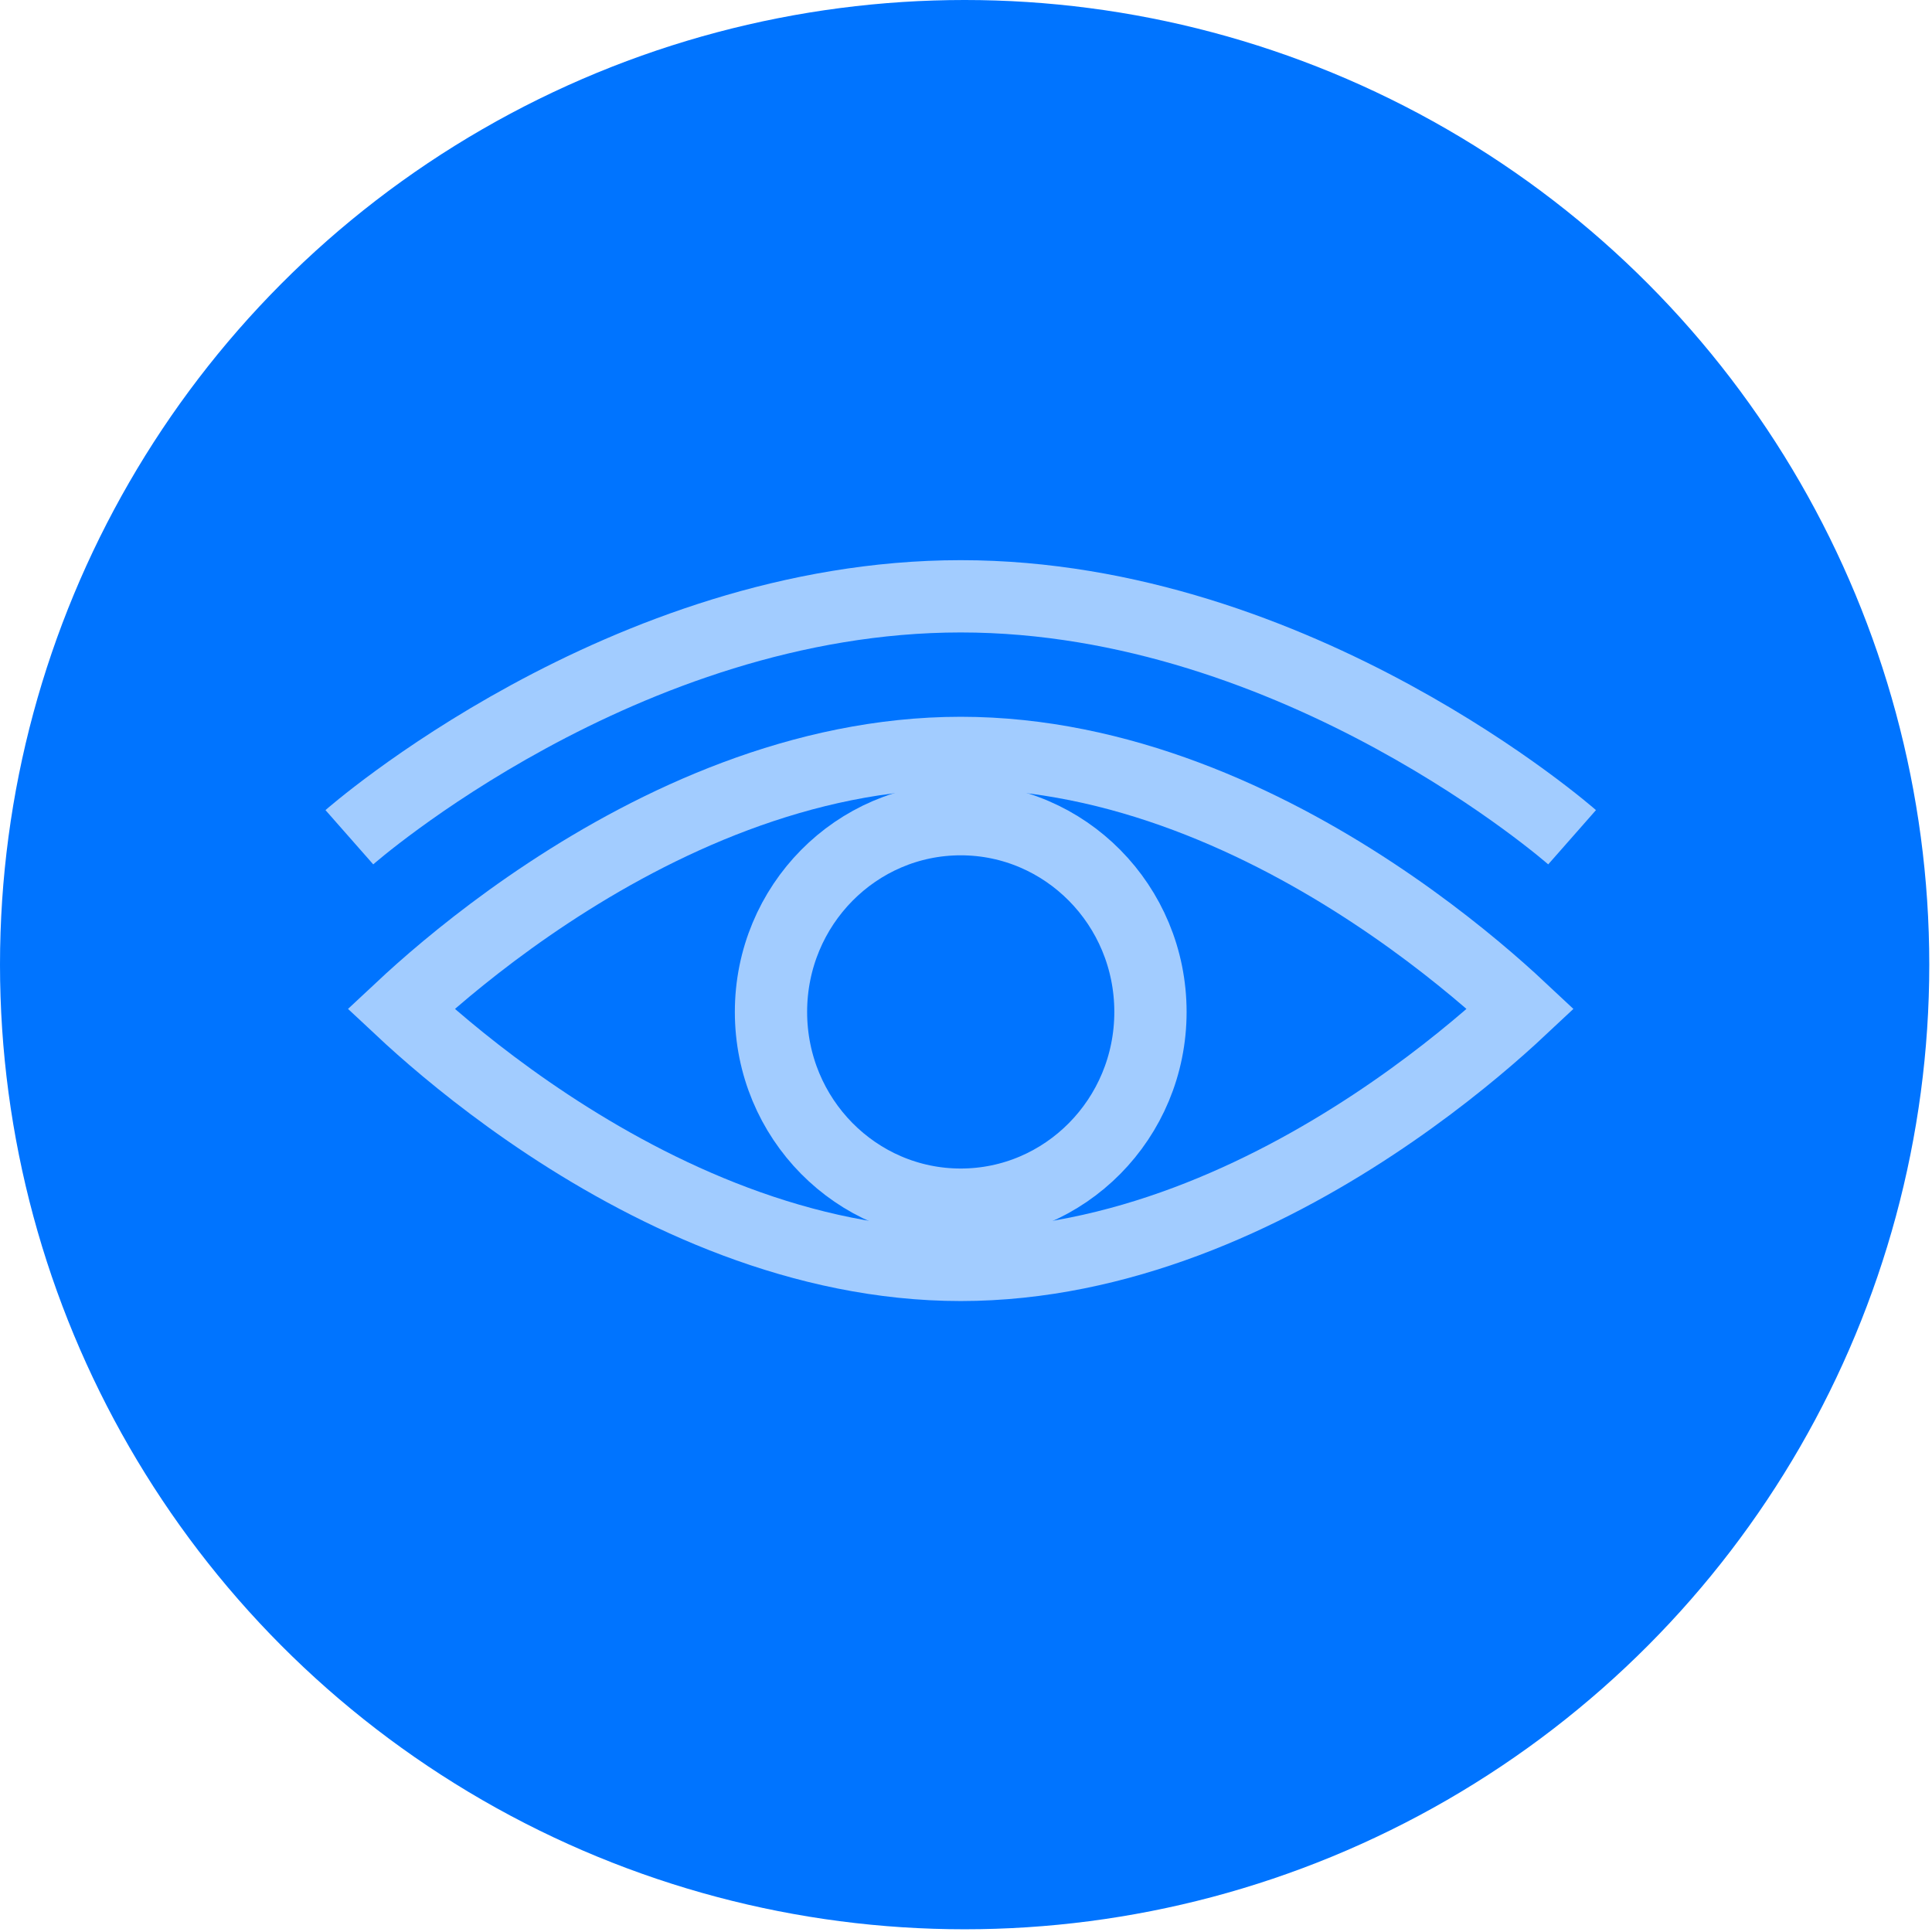
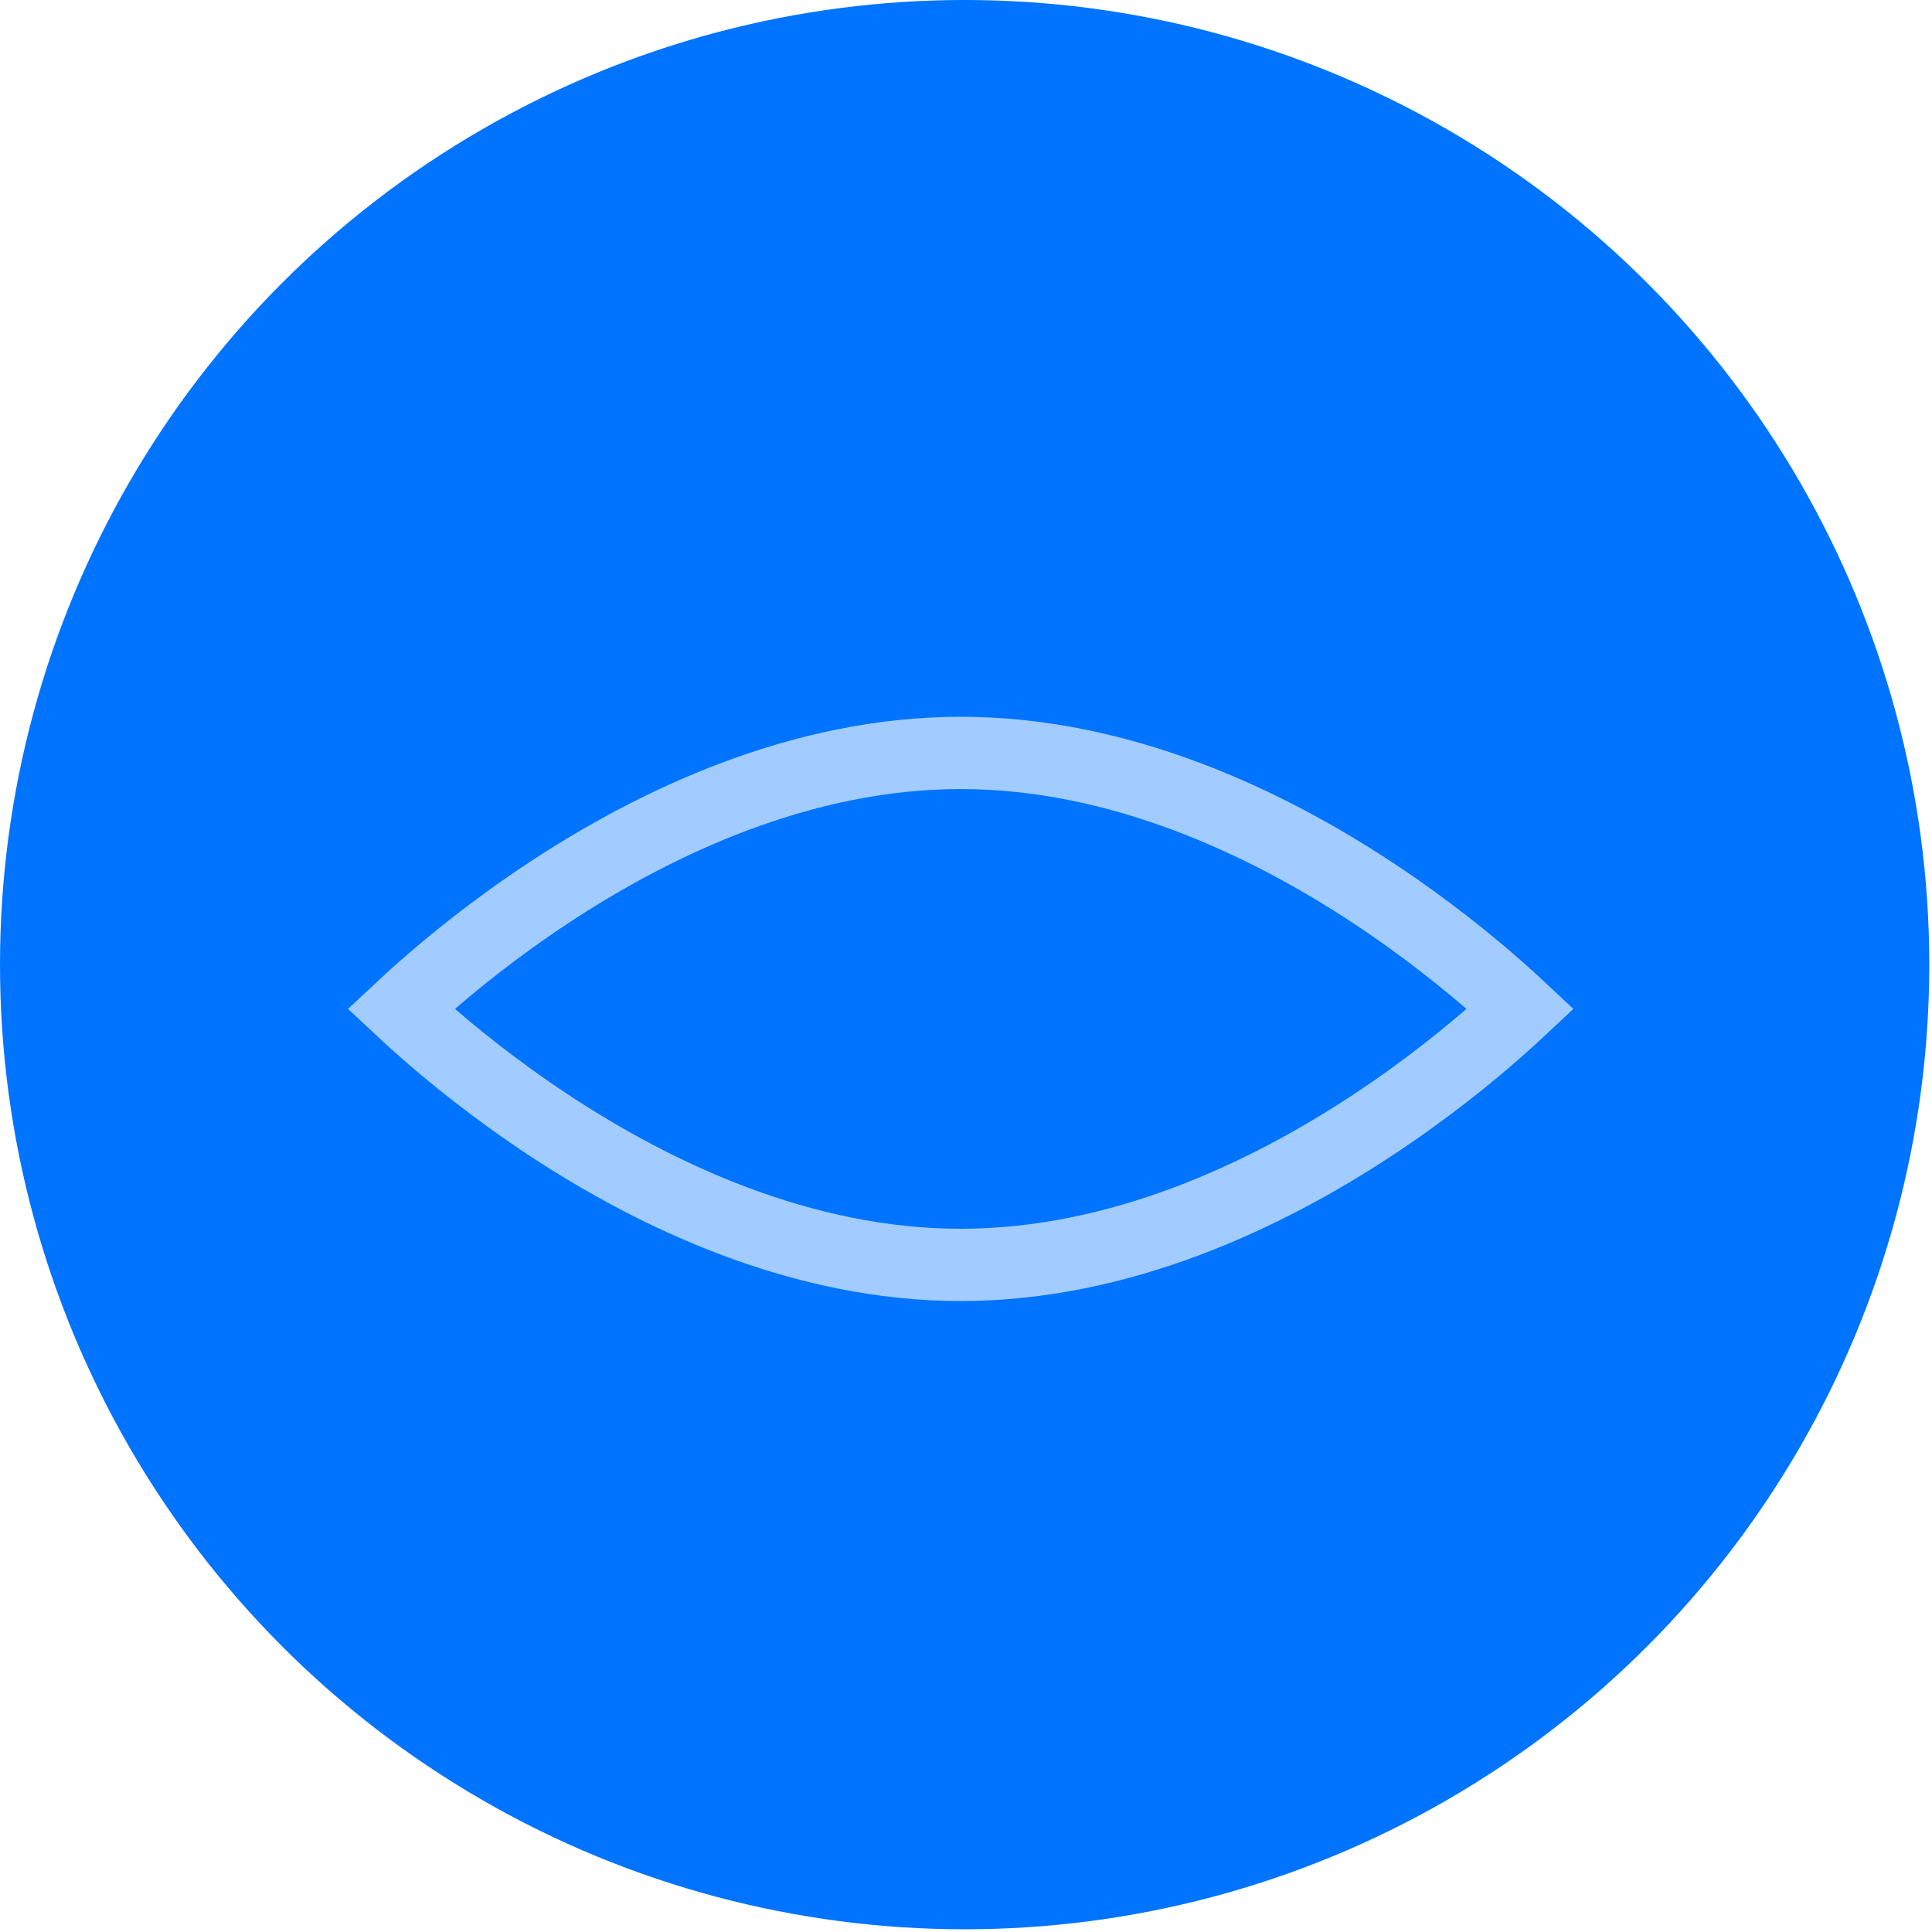
<svg xmlns="http://www.w3.org/2000/svg" width="550" height="550" viewBox="0 0 550 550" fill="none">
  <circle cx="274.613" cy="274.613" r="274.613" fill="#0074FF" />
  <path d="M273.498 214.34C318.696 214.34 360.2 233.956 390.897 254.22C406.157 264.293 418.516 274.374 427.045 281.925C429.248 283.875 431.191 285.654 432.86 287.216C431.191 288.778 429.248 290.556 427.045 292.507C418.516 300.057 406.156 310.138 390.897 320.211C360.2 340.474 318.696 360.091 273.498 360.091C228.299 360.091 186.795 340.474 156.098 320.211C140.839 310.138 128.48 300.057 119.951 292.507C117.748 290.556 115.803 288.778 114.134 287.216C115.803 285.654 117.747 283.875 119.951 281.925C128.48 274.374 140.839 264.293 156.098 254.22C186.795 233.956 228.299 214.34 273.498 214.34Z" fill="#0074FF" stroke="#A2CCFF" stroke-width="20.577" />
-   <path d="M447.542 238.346C447.542 238.346 369.619 169.757 273.498 169.757C177.376 169.757 99.454 238.346 99.454 238.346" stroke="#A2CCFF" stroke-width="20.577" />
-   <path d="M273.497 233.202C303.2 233.202 327.511 257.64 327.511 288.073C327.511 318.506 303.2 342.944 273.497 342.944C243.795 342.944 219.484 318.506 219.484 288.073C219.484 257.64 243.795 233.202 273.497 233.202Z" fill="#0074FF" stroke="#A2CCFF" stroke-width="20.577" />
</svg>